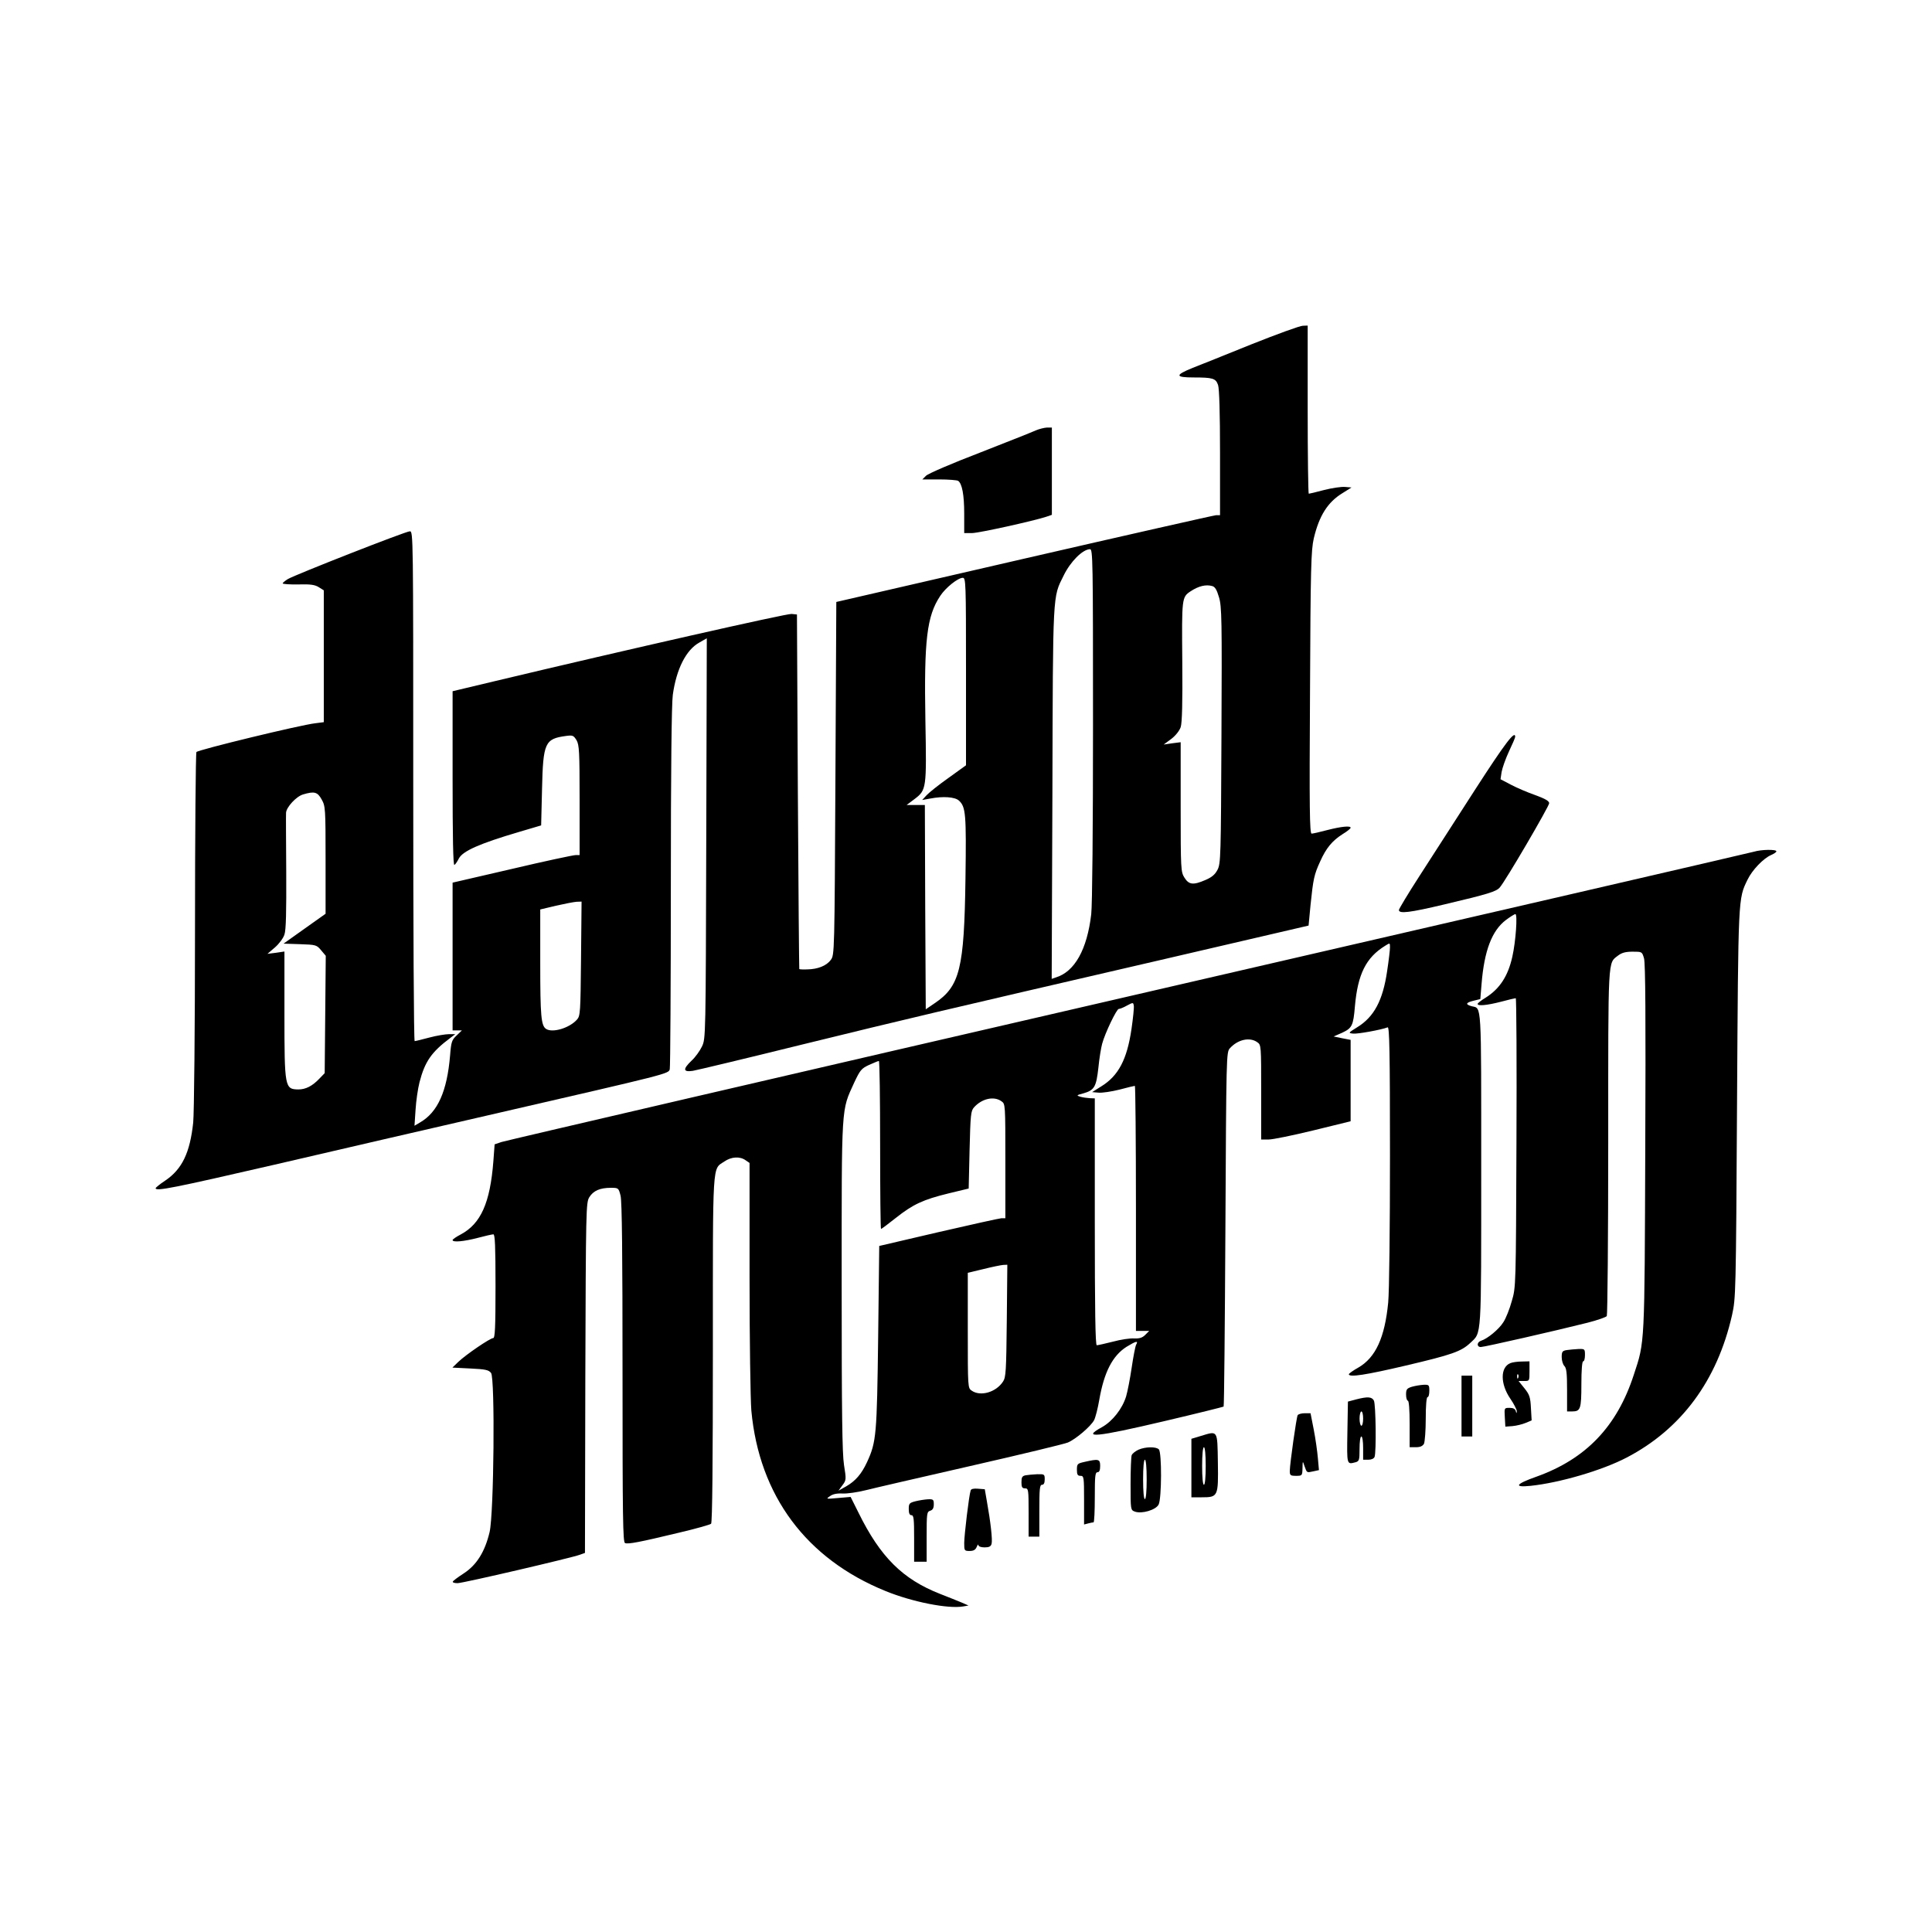
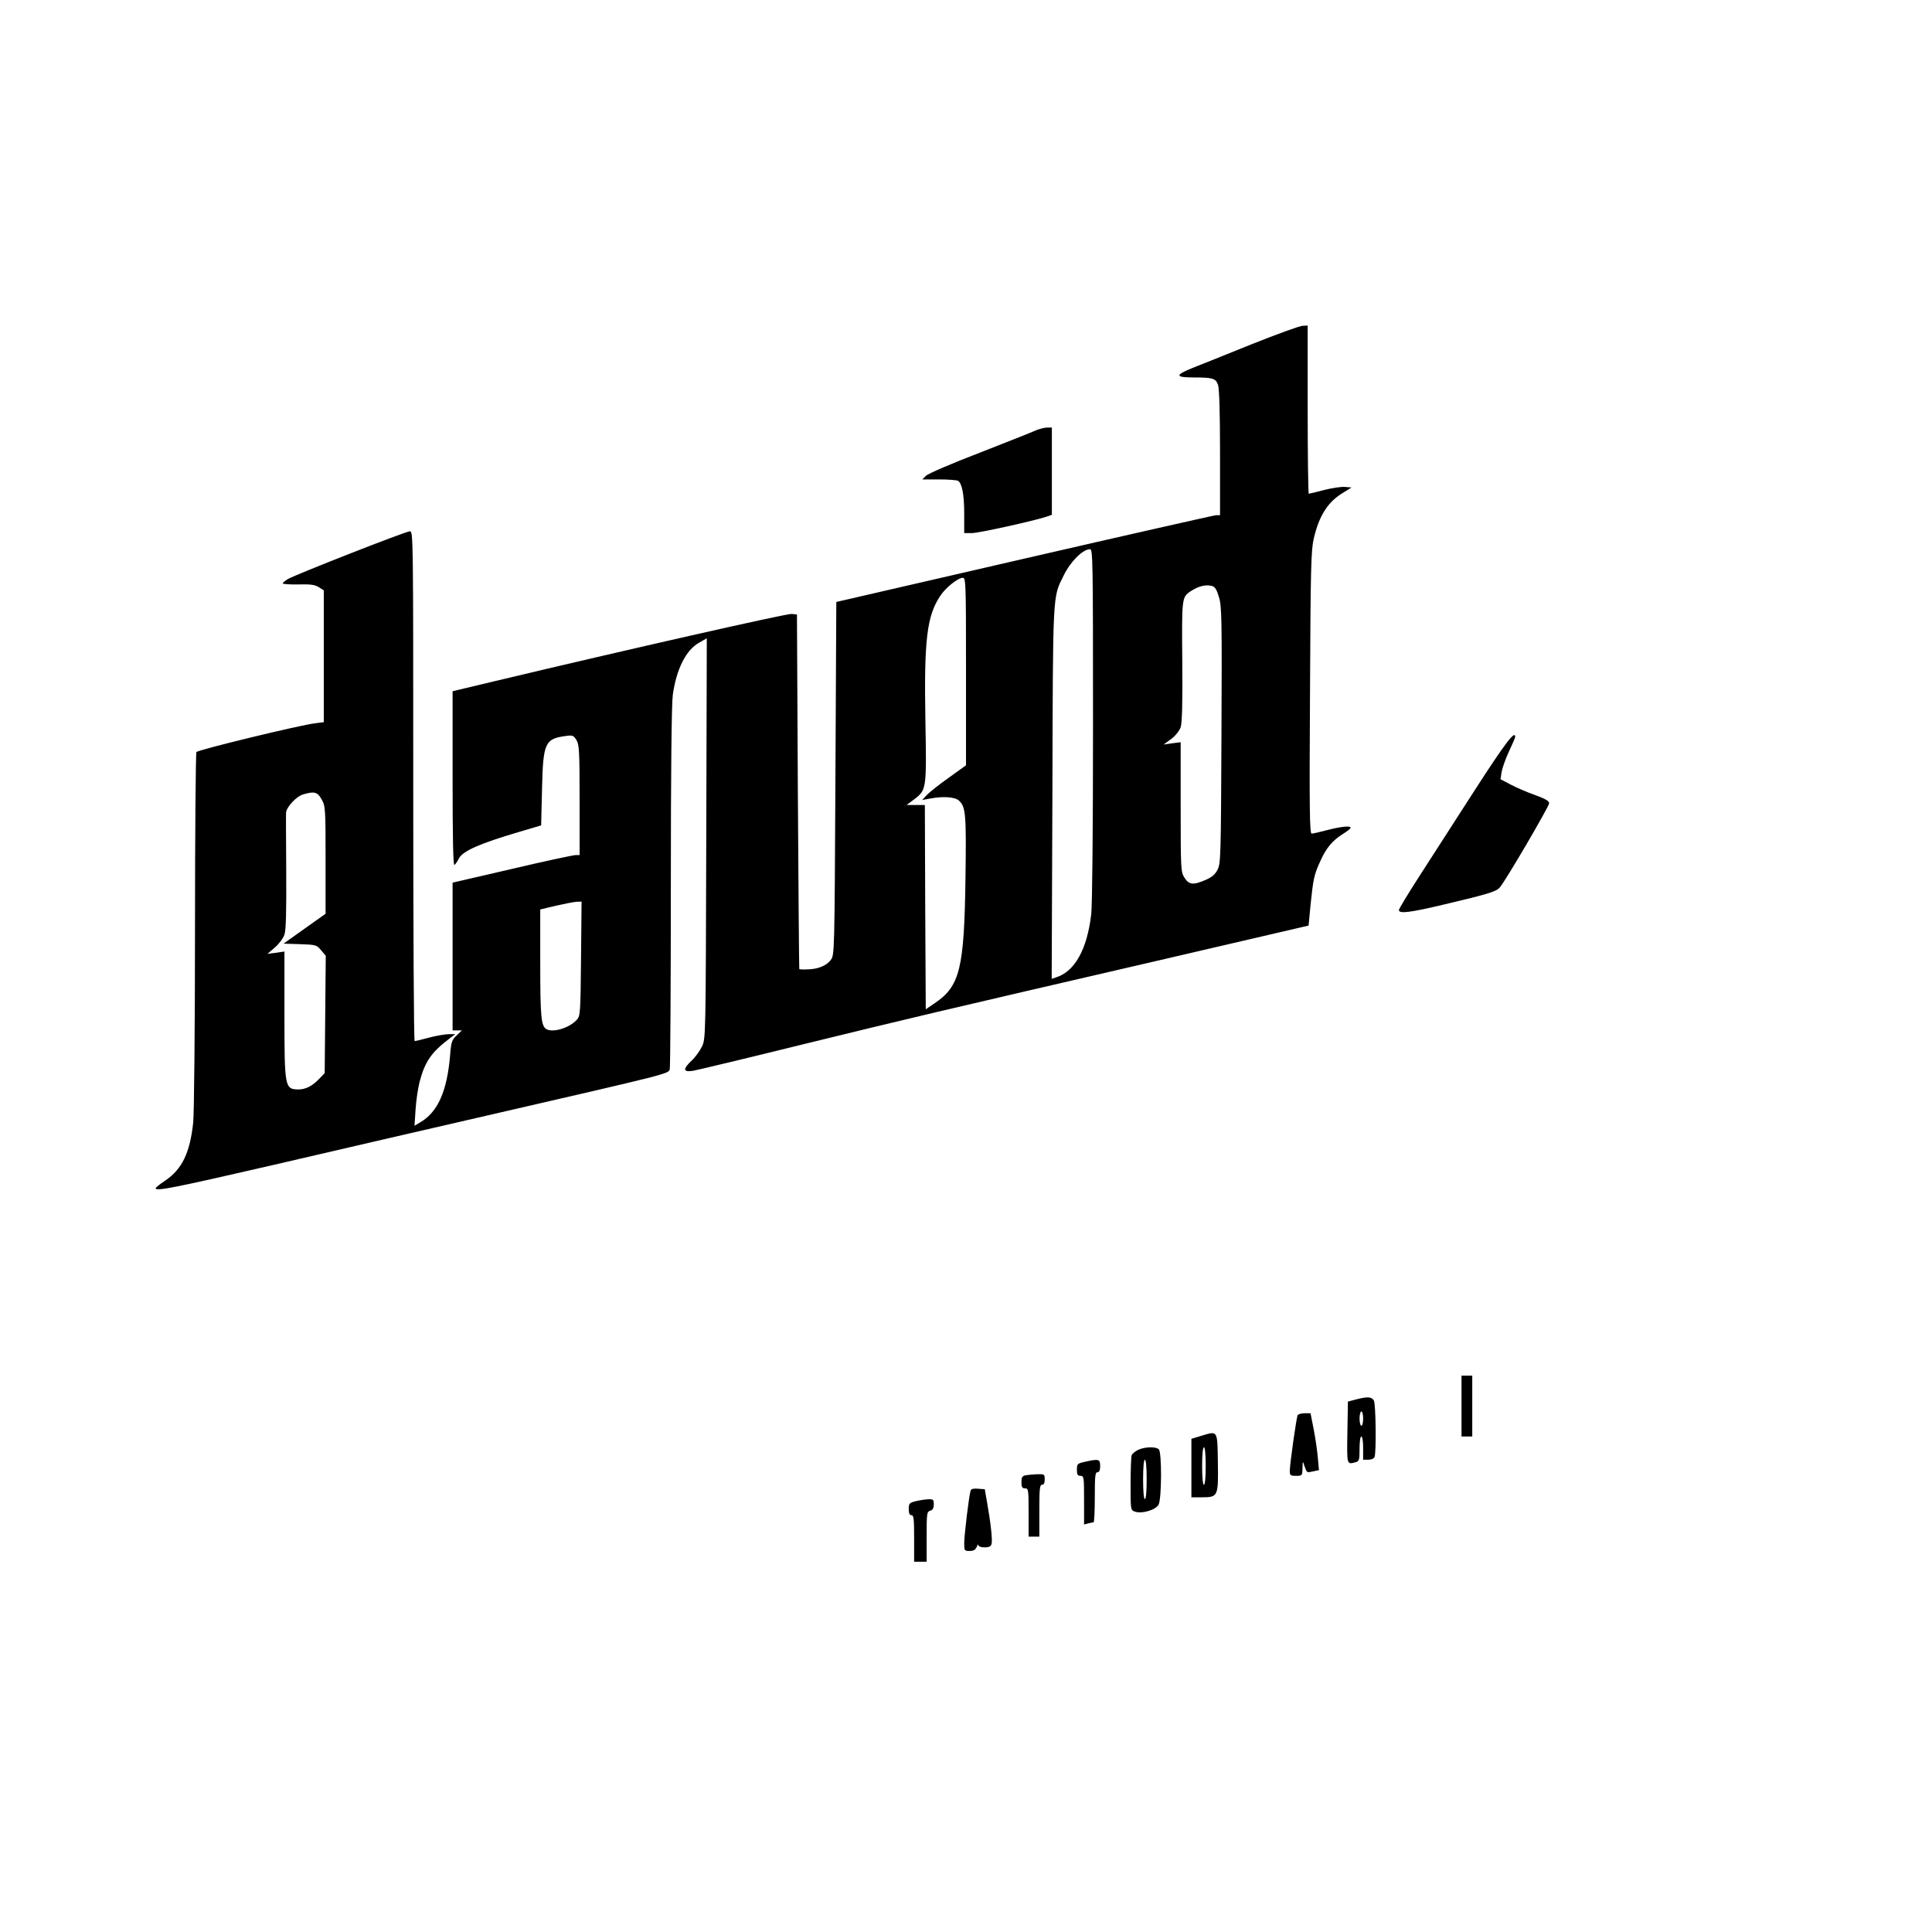
<svg xmlns="http://www.w3.org/2000/svg" version="1.0" width="1080" height="1080" viewBox="0 0 1080 1080" preserveAspectRatio="xMidYMid meet">
  <g transform="translate(0,1080) scale(0.1,-0.1)" fill="#000000" stroke="none">
    <path d="M6995 8875 c-143 -58 -291 -117 -329 -132 -99 -40 -97 -53 6 -53 108 0 124 -5 137 -42 7 -20 11 -159 11 -379 l0 -349 -22 0 c-13 -1 -495 -110 -1073 -243 l-1050 -242 -5 -987 c-5 -976 -5 -987 -26 -1014 -24 -33 -73 -52 -131 -53 -24 -1 -44 0 -45 2 -1 1 -5 448 -8 992 l-5 990 -30 3 c-26 3 -927 -201 -1652 -374 l-243 -58 0 -489 c0 -325 3 -486 10 -482 6 3 17 20 25 36 22 42 118 84 335 148 l125 37 5 205 c6 258 16 279 134 295 38 5 42 3 59 -24 15 -27 17 -63 17 -336 l0 -306 -22 0 c-13 0 -173 -34 -355 -77 l-333 -77 0 -413 0 -413 26 0 26 0 -29 -28 c-27 -25 -31 -35 -37 -112 -17 -201 -69 -317 -167 -374 l-32 -19 6 90 c3 49 13 118 22 153 30 116 67 169 171 247 l29 22 -35 0 c-19 0 -69 -8 -110 -19 -41 -11 -78 -20 -82 -20 -5 0 -8 641 -8 1425 0 1404 0 1425 -19 1425 -23 0 -639 -242 -682 -267 -16 -10 -29 -21 -29 -24 0 -4 39 -7 88 -6 69 2 93 -2 115 -16 l27 -17 0 -369 0 -368 -47 -6 c-82 -9 -658 -149 -665 -161 -4 -6 -8 -454 -8 -996 0 -554 -5 -1024 -10 -1075 -18 -169 -62 -261 -157 -325 -29 -19 -52 -38 -53 -42 -1 -19 99 1 663 131 331 77 888 206 1237 286 968 223 967 222 974 248 3 12 6 471 6 1019 0 656 4 1023 11 1074 20 144 74 251 148 292 l42 24 -3 -1119 c-3 -1116 -3 -1118 -24 -1163 -12 -25 -38 -61 -58 -79 -50 -48 -48 -65 7 -57 23 4 296 69 607 146 608 149 739 180 2005 473 l830 193 11 116 c15 145 20 169 54 243 33 74 67 115 125 152 25 15 45 31 45 36 0 12 -52 7 -130 -13 -41 -11 -81 -20 -88 -20 -11 0 -13 141 -9 788 3 705 6 795 21 862 30 127 78 203 160 253 l51 32 -36 3 c-20 2 -73 -6 -117 -17 -44 -12 -83 -21 -86 -21 -3 0 -6 212 -6 470 l0 470 -27 -1 c-16 0 -145 -47 -288 -104z m-885 -2122 c0 -580 -4 -1013 -10 -1064 -23 -196 -92 -321 -198 -353 l-23 -8 4 1039 c3 1137 1 1091 63 1216 38 78 106 146 147 147 16 0 17 -53 17 -977z m-710 293 l0 -524 -97 -70 c-54 -38 -109 -82 -123 -97 l-25 -27 45 8 c72 14 138 9 160 -11 39 -35 42 -76 37 -436 -7 -504 -31 -602 -172 -697 l-50 -34 -3 571 -2 571 -51 0 -51 0 44 33 c67 51 68 57 61 437 -8 454 8 586 83 699 30 46 99 101 126 101 17 0 18 -26 18 -524z m1376 478 c16 -4 26 -21 38 -62 16 -52 17 -124 14 -772 -3 -681 -4 -717 -22 -752 -14 -27 -32 -42 -67 -57 -69 -30 -93 -27 -118 13 -20 32 -21 46 -21 395 l0 362 -47 -6 -48 -7 42 31 c25 19 46 46 53 66 8 24 11 138 9 368 -3 355 -3 359 47 392 44 29 85 39 120 29z m-4978 -1193 c21 -37 22 -49 22 -339 l0 -300 -117 -83 -118 -84 92 -3 c89 -3 93 -4 118 -34 l26 -31 -3 -328 -3 -328 -30 -31 c-39 -41 -76 -60 -117 -60 -76 1 -78 10 -78 421 l0 350 -47 -7 -48 -6 42 36 c23 20 47 52 53 72 9 25 11 129 10 347 -1 172 -2 322 -1 334 2 31 57 91 95 102 63 19 81 14 104 -28z m1450 -890 c-3 -302 -4 -320 -23 -341 -42 -47 -136 -75 -172 -52 -28 18 -33 70 -33 366 l0 302 88 21 c48 11 100 21 115 22 l28 1 -3 -319z" />
    <path d="M5790 8394 c-19 -9 -161 -65 -314 -125 -154 -59 -289 -117 -300 -129 l-20 -20 94 0 c52 0 100 -4 106 -8 22 -15 34 -78 34 -183 l0 -109 43 0 c38 0 337 66 415 91 l32 11 0 244 0 244 -27 0 c-16 -1 -44 -8 -63 -16z" />
    <path d="M8244 6383 c-109 -170 -249 -387 -311 -483 -62 -96 -113 -181 -113 -187 0 -22 60 -15 253 31 246 58 290 72 310 94 30 32 277 455 277 472 0 12 -22 25 -77 45 -43 15 -104 41 -136 58 l-59 31 6 40 c4 23 22 74 41 115 19 40 35 77 35 82 0 39 -55 -33 -226 -298z" />
-     <path d="M9805 6039 c-16 -5 -1590 -369 -3497 -809 -1907 -440 -3484 -807 -3505 -814 l-38 -13 -7 -94 c-18 -233 -70 -350 -183 -410 -25 -13 -45 -27 -45 -31 0 -14 63 -8 140 12 41 11 81 20 88 20 9 0 12 -65 12 -290 0 -234 -3 -290 -13 -290 -17 0 -152 -92 -195 -133 l-33 -32 100 -5 c85 -4 103 -8 116 -25 23 -29 16 -786 -8 -889 -26 -110 -72 -184 -144 -231 -34 -22 -62 -43 -62 -47 -1 -5 11 -8 27 -8 30 0 640 142 684 159 l28 10 2 978 c3 949 4 979 22 1010 23 37 60 53 121 53 42 0 43 -1 54 -44 8 -32 11 -326 11 -991 0 -813 2 -946 14 -951 18 -7 81 5 301 58 94 22 175 45 180 50 7 6 10 344 10 976 0 1068 -4 1003 64 1049 39 27 87 30 119 7 l22 -15 0 -637 c0 -355 5 -686 10 -747 44 -476 307 -829 750 -1009 149 -61 351 -101 435 -86 l29 5 -39 17 c-22 9 -76 31 -120 48 -209 82 -334 206 -456 454 l-44 88 -70 -6 c-68 -6 -69 -6 -46 10 16 12 40 17 72 15 26 -1 82 7 126 18 43 11 308 72 588 136 281 64 525 123 544 131 45 19 128 90 147 125 8 16 21 67 29 114 27 155 74 246 152 296 54 33 68 36 54 12 -5 -10 -16 -68 -25 -129 -9 -61 -23 -133 -31 -160 -21 -69 -76 -139 -135 -172 -117 -64 -36 -57 350 34 179 42 327 79 330 81 3 3 7 449 10 993 5 970 5 988 25 1010 44 49 111 64 153 34 22 -15 22 -18 22 -280 l0 -264 42 0 c23 0 135 23 250 51 l208 51 0 227 0 228 -47 9 -48 10 48 21 c55 26 62 39 71 148 16 180 62 272 169 338 27 17 27 17 27 -9 0 -15 -7 -74 -16 -133 -24 -164 -73 -256 -168 -314 -50 -31 -50 -32 -22 -35 24 -3 157 21 193 35 10 4 13 -136 13 -713 0 -409 -4 -765 -10 -826 -19 -195 -70 -307 -167 -363 -29 -16 -52 -33 -53 -37 0 -19 96 -4 317 48 260 61 311 79 362 127 64 61 61 11 61 975 0 946 3 893 -53 907 -37 10 -34 20 11 31 l37 9 7 85 c15 186 58 298 136 357 24 18 48 33 53 33 13 0 2 -154 -17 -238 -24 -108 -70 -179 -149 -229 -25 -15 -45 -31 -45 -35 0 -13 52 -8 130 12 41 11 79 20 83 20 4 0 6 -363 4 -807 -3 -802 -3 -809 -26 -886 -12 -44 -33 -97 -47 -118 -24 -39 -89 -93 -125 -104 -24 -8 -25 -35 -1 -35 19 0 423 92 597 136 55 14 103 31 107 37 4 7 8 445 8 975 0 1049 -3 995 56 1041 20 15 41 21 80 21 53 0 53 0 64 -37 8 -27 10 -332 7 -1058 -4 -1114 -2 -1083 -64 -1270 -94 -290 -268 -471 -545 -570 -116 -41 -129 -61 -32 -51 162 17 399 86 537 158 305 159 506 430 589 796 21 96 22 113 28 1182 7 1166 6 1144 59 1253 26 54 89 119 131 137 16 7 30 16 30 21 0 12 -86 10 -125 -2z m-3480 -992 c-25 -170 -73 -261 -169 -320 l-51 -32 36 -3 c20 -2 73 6 117 17 44 12 83 21 86 21 3 0 6 -308 6 -685 l0 -685 37 0 37 0 -22 -22 c-16 -16 -32 -21 -61 -20 -22 2 -76 -6 -120 -18 -43 -11 -84 -20 -90 -20 -8 0 -11 201 -11 690 l0 690 -27 1 c-16 1 -39 4 -53 8 -24 7 -23 9 16 19 62 18 72 36 84 143 5 52 15 112 21 134 16 60 81 195 93 195 6 0 27 8 46 19 34 18 35 18 38 -1 2 -10 -4 -69 -13 -131z m-1405 -647 c0 -258 2 -470 5 -470 3 0 40 28 83 62 96 76 152 102 295 137 l112 27 5 216 c5 198 7 218 25 238 44 49 111 64 153 34 22 -15 22 -16 22 -335 l0 -319 -22 0 c-13 -1 -171 -36 -353 -78 l-330 -77 -6 -510 c-7 -547 -10 -585 -62 -698 -31 -67 -65 -106 -117 -136 l-43 -24 22 30 c22 29 22 33 9 114 -10 65 -13 289 -13 1004 0 1026 -3 972 70 1133 33 70 40 79 83 99 26 11 50 22 55 22 4 1 7 -210 7 -469z m708 -983 c-3 -282 -5 -316 -21 -340 -39 -60 -126 -85 -175 -51 -22 15 -22 16 -22 337 l0 322 88 21 c48 12 97 22 110 23 l23 1 -3 -313z" />
-     <path d="M8758 3253 c-24 -4 -28 -9 -28 -39 0 -20 7 -42 15 -50 12 -12 15 -42 15 -135 l0 -119 28 0 c47 0 52 13 52 152 0 79 4 128 10 128 6 0 10 16 10 35 0 34 -1 35 -37 34 -21 -1 -50 -4 -65 -6z" />
-     <path d="M8443 3180 c-57 -23 -57 -116 0 -199 20 -29 36 -61 36 -70 -1 -14 -2 -13 -6 2 -3 11 -14 17 -34 17 -30 0 -30 0 -27 -52 l3 -53 40 3 c22 2 55 10 74 18 l33 14 -4 69 c-3 61 -8 75 -36 110 l-33 41 31 0 c30 0 30 0 30 55 l0 55 -42 -1 c-24 0 -53 -4 -65 -9z m44 -82 c-3 -8 -6 -5 -6 6 -1 11 2 17 5 13 3 -3 4 -12 1 -19z" />
    <path d="M8170 2940 l0 -170 30 0 30 0 0 170 0 170 -30 0 -30 0 0 -170z" />
-     <path d="M7893 3048 c-29 -9 -33 -15 -33 -44 0 -19 5 -34 10 -34 6 0 10 -50 10 -130 l0 -130 35 0 c24 0 37 6 45 19 5 11 10 74 10 140 0 74 4 121 10 121 6 0 10 16 10 35 0 33 -2 35 -32 34 -18 -1 -48 -6 -65 -11z" />
    <path d="M7580 2977 l-45 -12 -3 -172 c-3 -184 -4 -180 46 -167 20 6 22 12 22 75 0 39 4 69 10 69 6 0 10 -28 10 -65 l0 -65 29 0 c17 0 31 6 35 16 10 27 7 294 -4 315 -12 21 -34 23 -100 6z m40 -107 c0 -22 -4 -40 -10 -40 -5 0 -10 18 -10 40 0 22 5 40 10 40 6 0 10 -18 10 -40z" />
    <path d="M7254 2889 c-7 -13 -43 -267 -44 -311 0 -25 3 -28 35 -28 34 0 35 1 36 43 1 42 1 42 11 12 14 -39 12 -38 49 -30 l32 7 -6 67 c-3 36 -13 108 -23 159 l-18 92 -32 0 c-18 0 -36 -5 -40 -11z" />
    <path d="M6713 2773 l-53 -16 0 -163 0 -164 58 0 c91 0 93 4 90 196 -3 182 1 176 -95 147z m27 -168 c0 -63 -4 -105 -10 -105 -6 0 -10 42 -10 105 0 63 4 105 10 105 6 0 10 -42 10 -105z" />
    <path d="M6364 2696 c-17 -8 -34 -21 -38 -31 -3 -9 -6 -82 -6 -161 0 -144 0 -145 24 -154 38 -14 118 9 133 40 17 34 18 291 1 308 -16 16 -75 15 -114 -2z m46 -166 c0 -67 -4 -110 -10 -110 -6 0 -10 43 -10 110 0 67 4 110 10 110 6 0 10 -43 10 -110z" />
    <path d="M6063 2628 c-40 -9 -43 -11 -43 -44 0 -27 4 -34 20 -34 19 0 20 -7 20 -136 l0 -136 23 6 c12 3 25 6 30 6 4 0 7 63 7 140 0 118 2 140 15 140 10 0 15 11 15 35 0 39 -8 41 -87 23z" />
    <path d="M5733 2553 c-19 -4 -23 -11 -23 -39 0 -27 4 -34 20 -34 19 0 20 -7 20 -135 l0 -135 30 0 30 0 0 145 c0 122 2 145 15 145 10 0 15 10 15 30 0 29 -2 30 -42 29 -24 -1 -53 -4 -65 -6z" />
    <path d="M5426 2468 c-9 -25 -36 -250 -36 -294 0 -42 1 -44 30 -44 22 0 33 6 40 23 5 12 9 16 9 10 1 -8 15 -13 35 -13 25 0 35 5 39 20 6 22 -6 125 -26 236 l-12 69 -38 3 c-24 2 -39 -1 -41 -10z" />
    <path d="M5118 2408 c-35 -9 -38 -13 -38 -44 0 -24 5 -34 15 -34 13 0 15 -21 15 -130 l0 -130 35 0 35 0 0 139 c0 131 1 140 20 146 14 4 20 15 20 36 0 26 -3 29 -32 28 -18 -1 -50 -6 -70 -11z" />
  </g>
</svg>